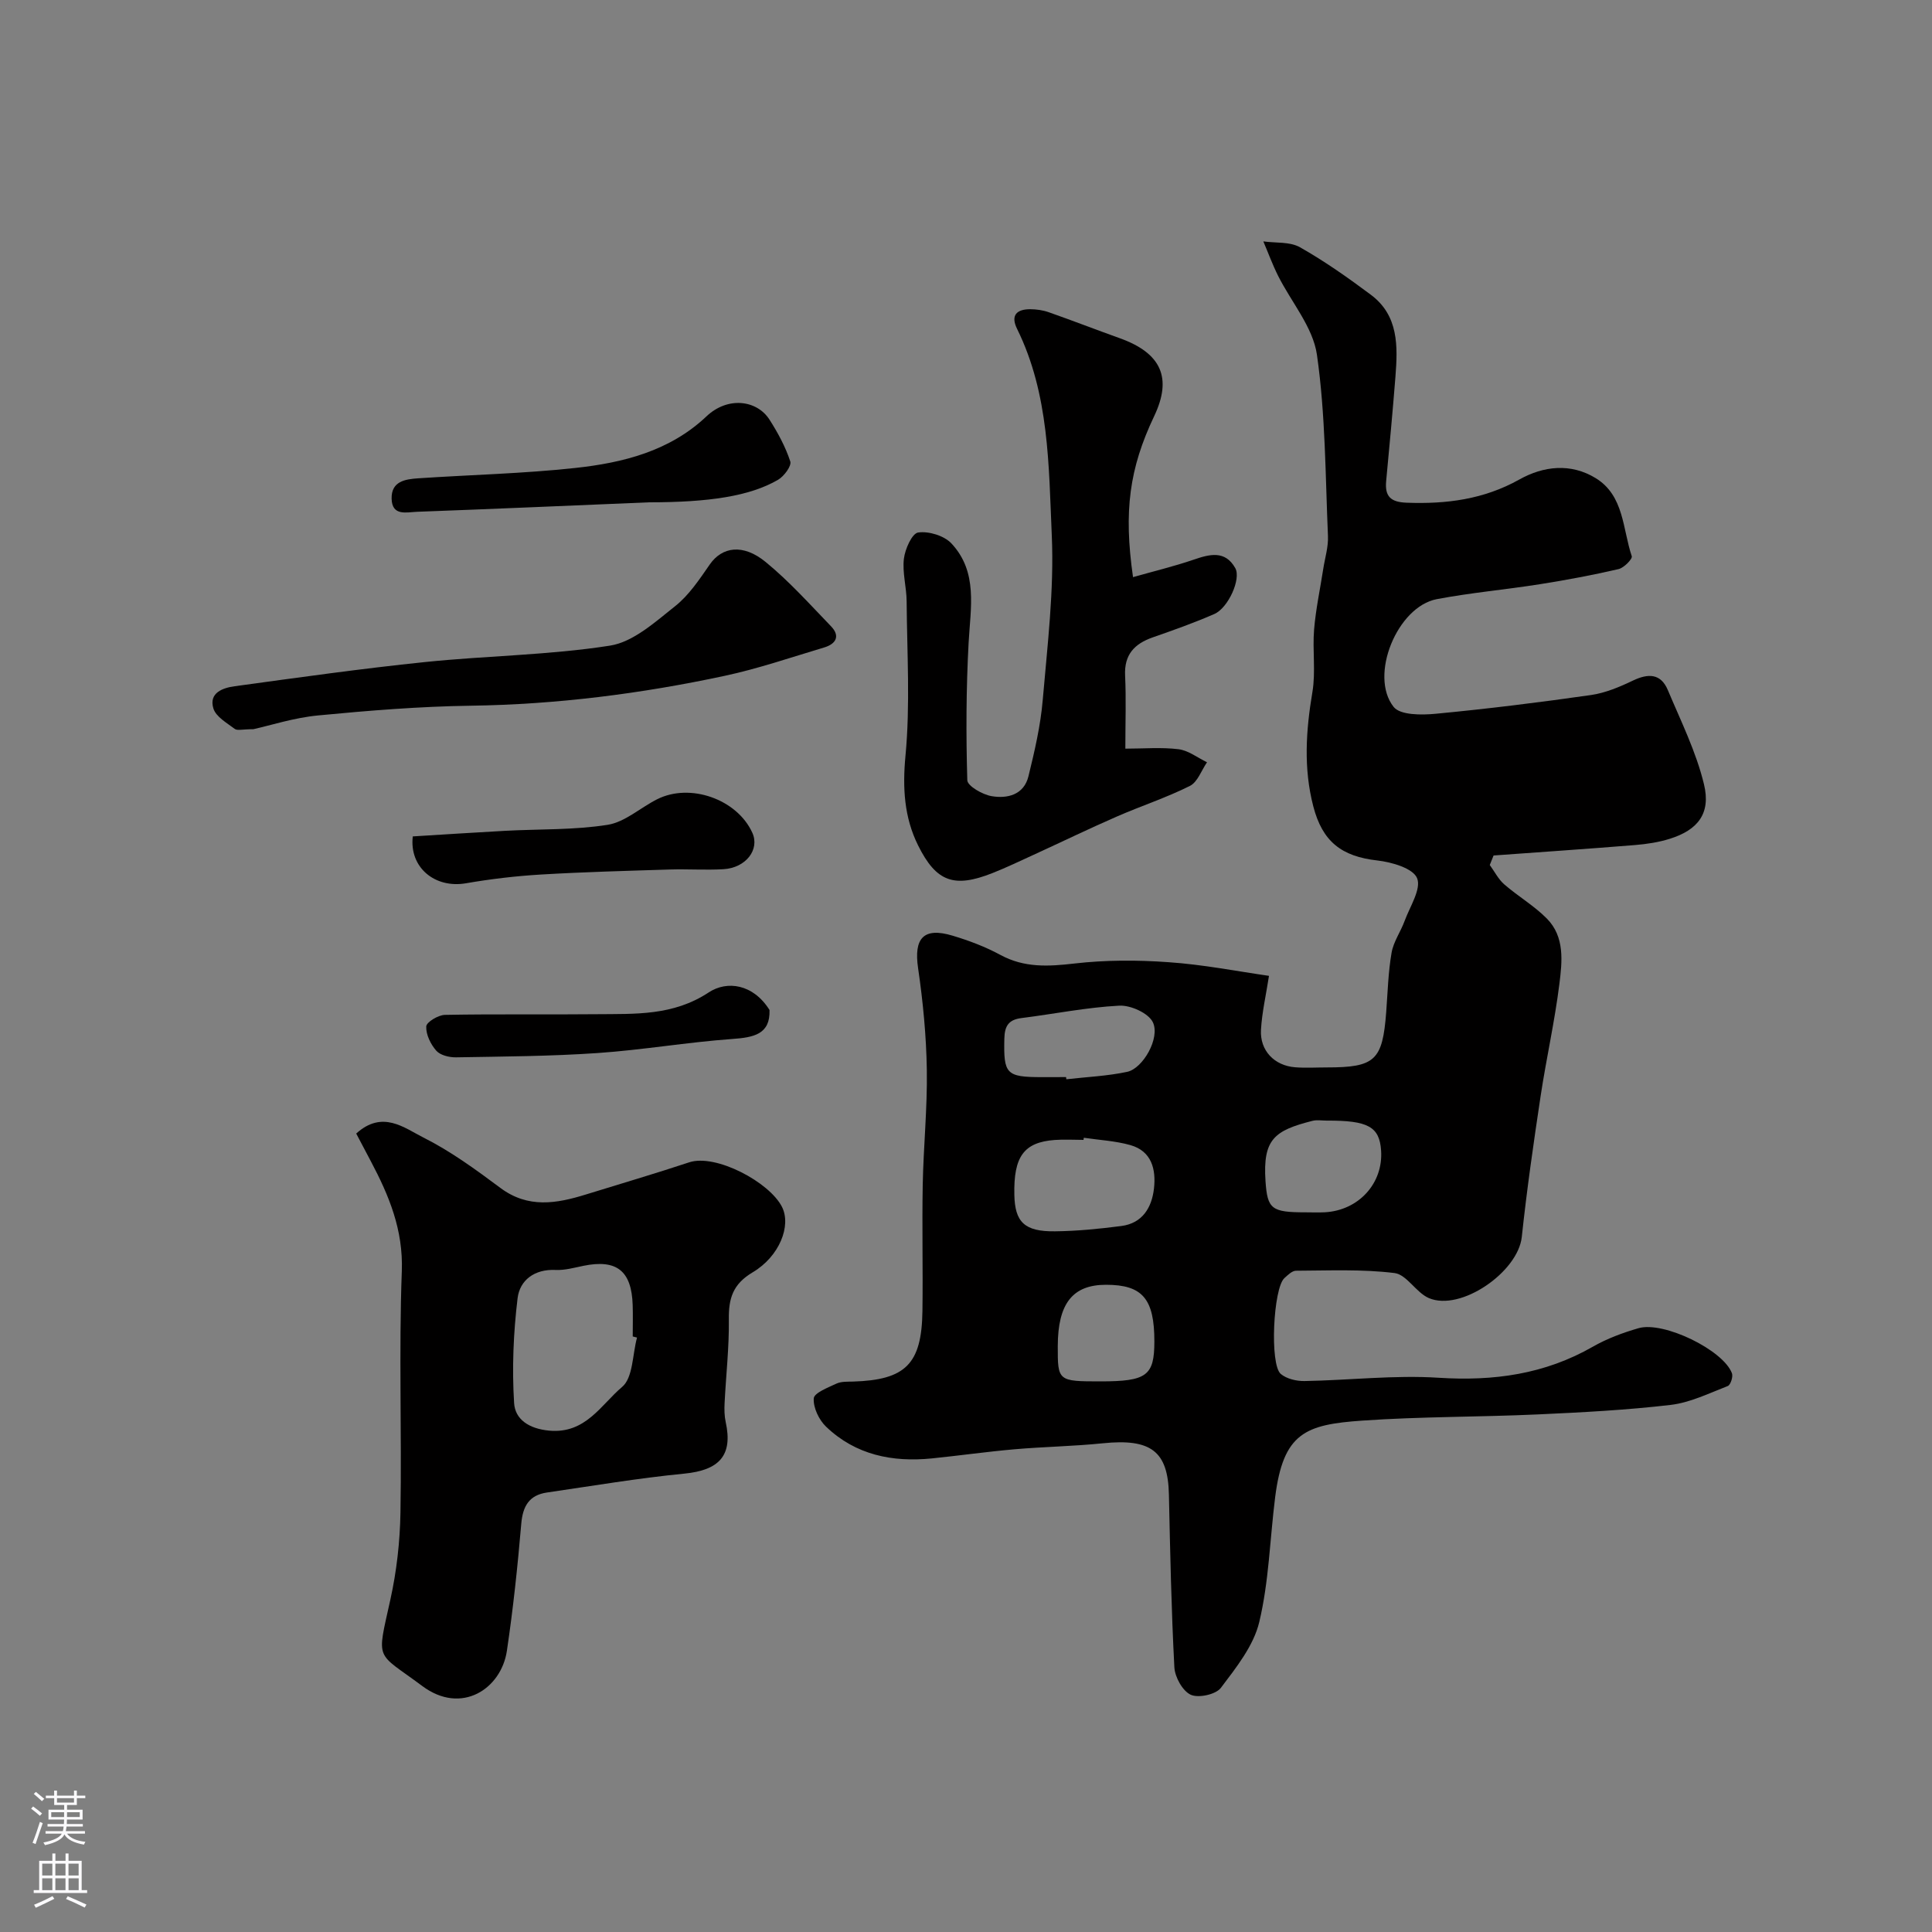
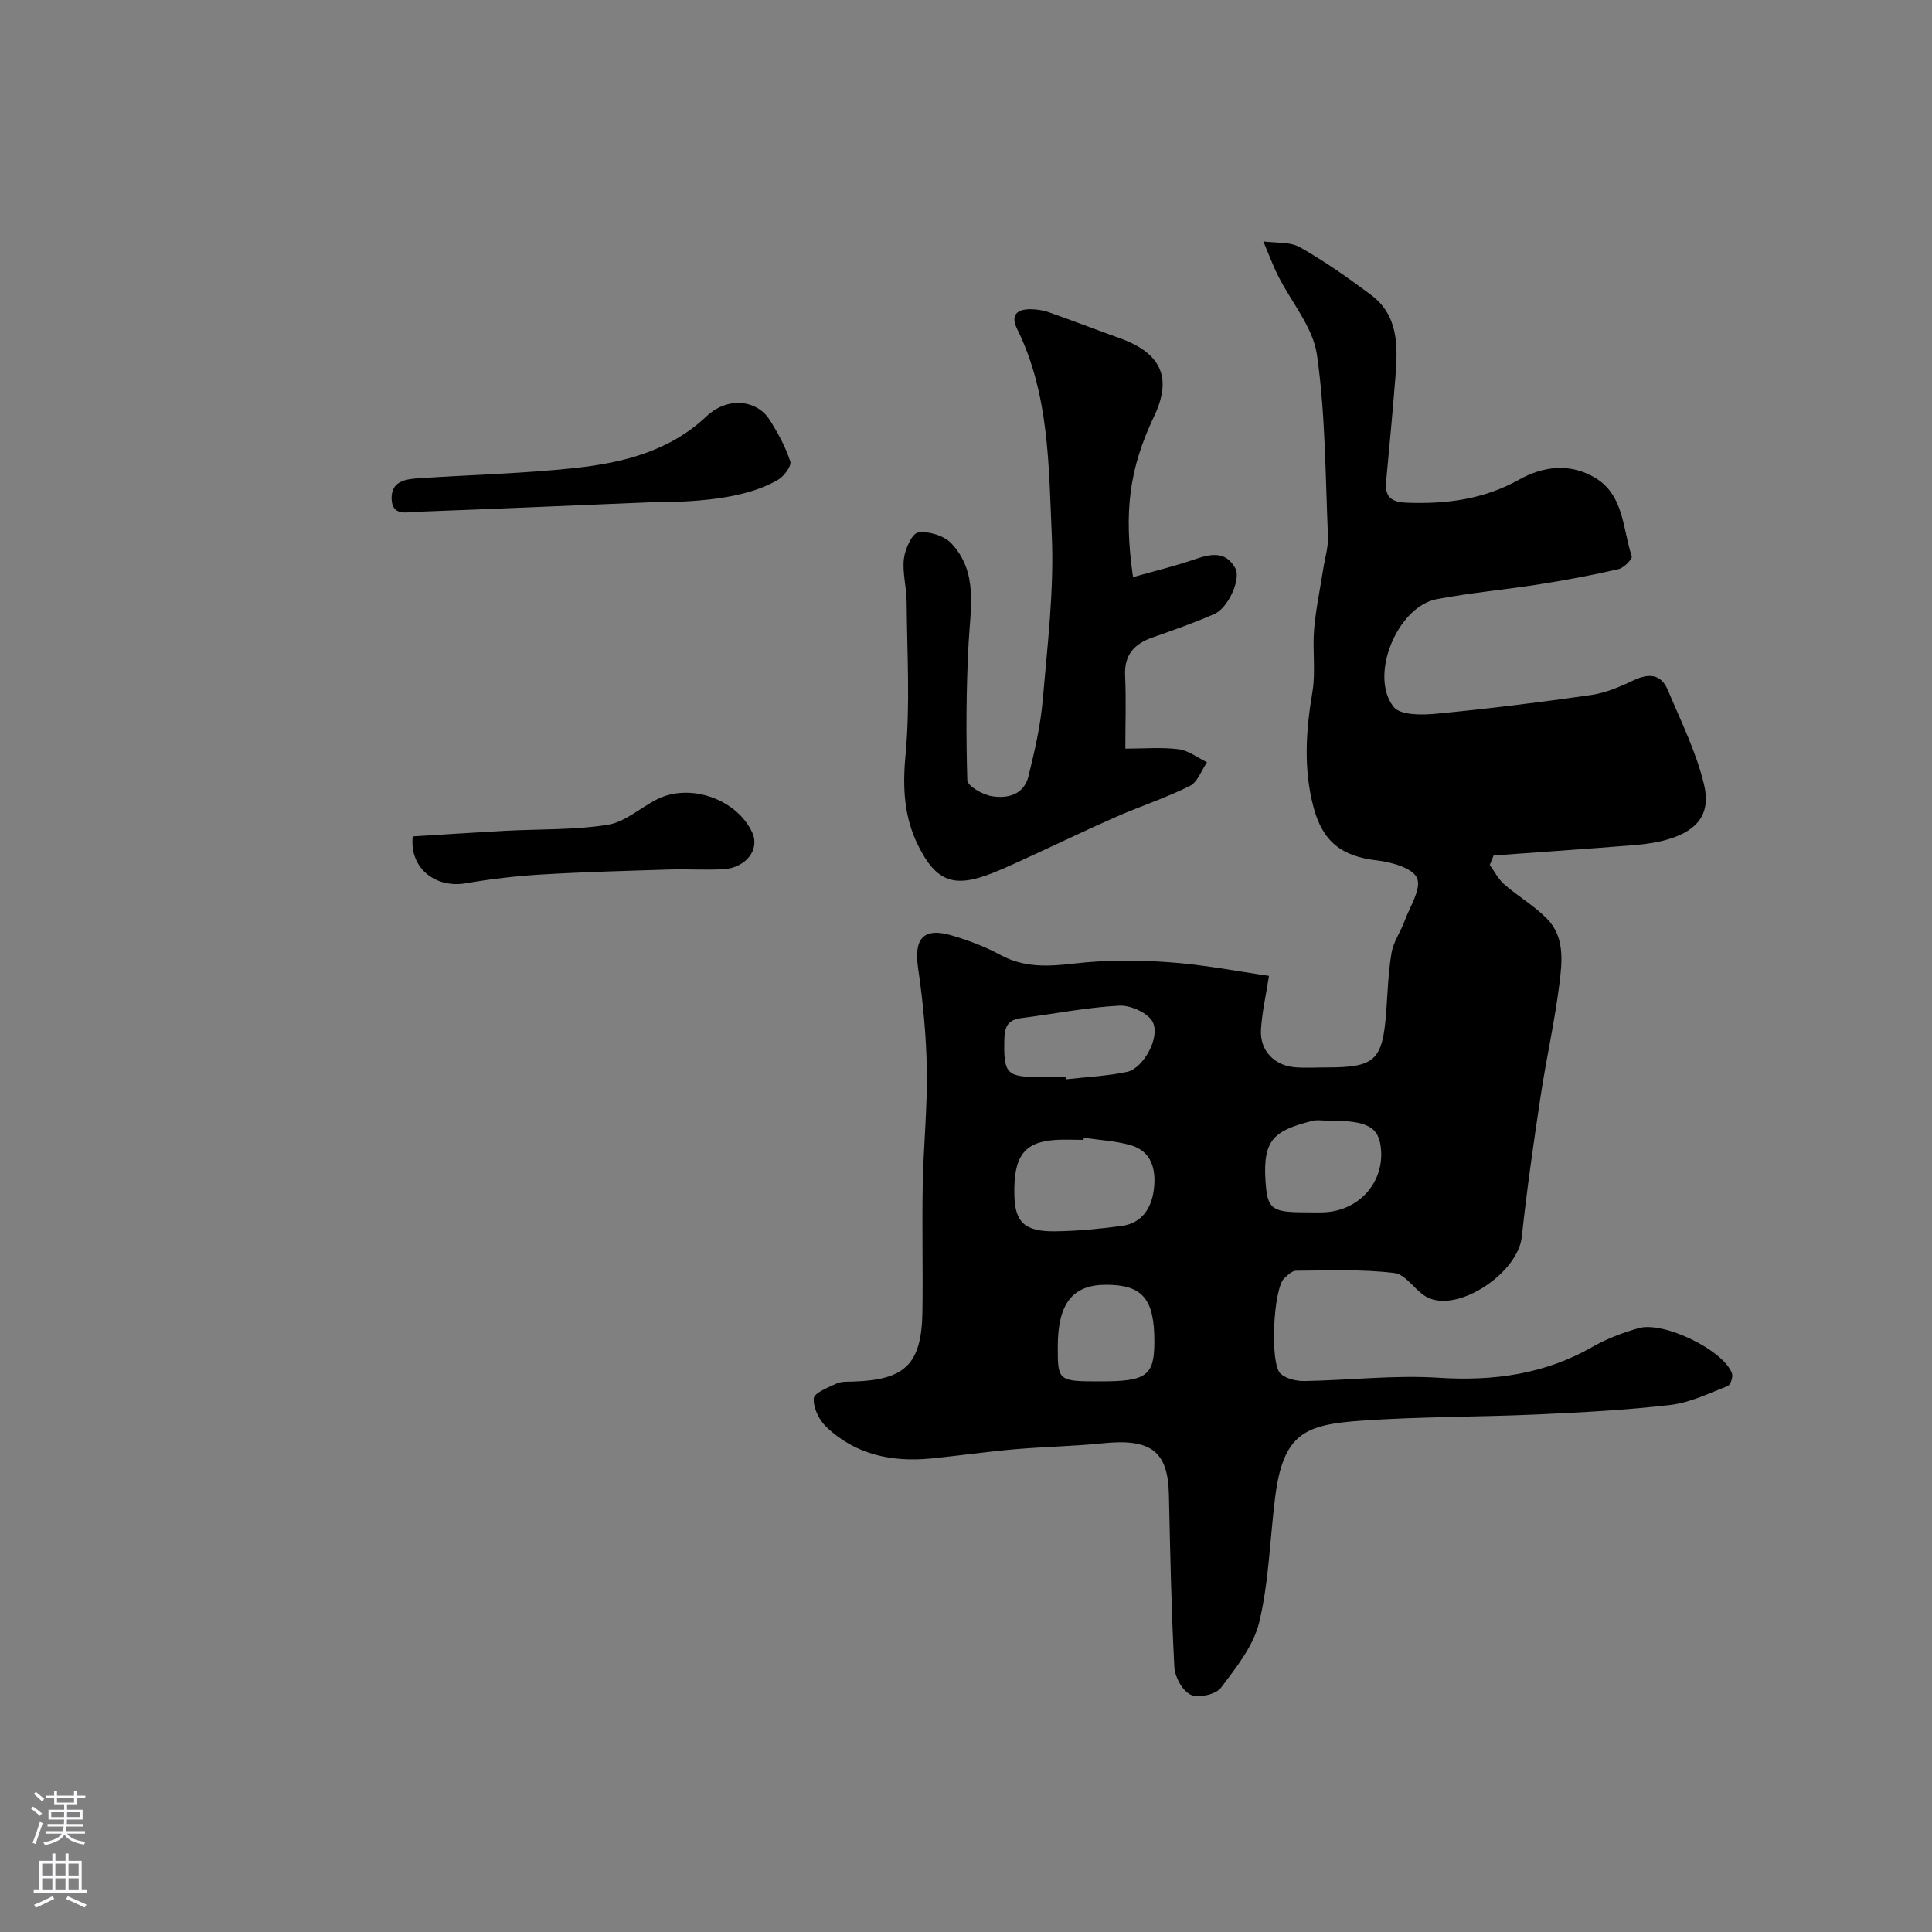
<svg xmlns="http://www.w3.org/2000/svg" enable-background="new 0 0 400 400" viewBox="0 0 400 400">
  <rect x="0" y="0" width="400" height="400" fill="#808080" stroke="none" />
  <g fill="#010000">
    <path d="m262.73 202.04c-.61 3.95-1.45 7.54-1.66 11.17-.24 4.31 2.78 7.43 7.09 7.76 2.15.17 4.33.03 6.5.03 10.05 0 11.58-1.43 12.34-11.47.31-4.1.41-8.24 1.11-12.27.39-2.29 1.89-4.37 2.71-6.61 1.09-2.97 3.49-6.62 2.57-8.84-.85-2.05-5.25-3.32-8.23-3.66-7.4-.83-11.36-3.9-13.25-11.18-2.06-7.9-1.53-15.73-.19-23.69.71-4.22-.01-8.65.35-12.95.35-4.22 1.25-8.38 1.9-12.58.35-2.25 1.07-4.53.97-6.76-.54-12.53-.51-25.16-2.28-37.53-.82-5.73-5.32-10.91-8.06-16.39-1.15-2.3-2.03-4.72-3.04-7.09 2.56.36 5.5.03 7.6 1.22 5.1 2.89 9.94 6.3 14.65 9.82 5.79 4.31 5.59 10.68 5.1 16.98-.57 7.21-1.24 14.41-1.92 21.6-.3 3.17.92 4.36 4.24 4.48 8.21.31 15.96-.68 23.31-4.79 5.02-2.82 10.67-3.46 15.84-.29 5.89 3.62 5.55 10.51 7.46 16.16.19.55-1.63 2.42-2.75 2.67-5.39 1.24-10.84 2.27-16.31 3.13-7.09 1.12-14.27 1.75-21.32 3.09-8.16 1.55-14.06 15.83-8.92 22.31 1.36 1.72 5.77 1.7 8.68 1.42 10.75-1.02 21.48-2.35 32.17-3.88 2.98-.43 5.93-1.67 8.68-2.99 3.18-1.52 5.78-1.5 7.24 1.97 2.7 6.42 5.86 12.78 7.48 19.49 1.47 6.06-1.29 9.48-7.07 11.29-2.32.73-4.79 1.1-7.22 1.3-9.75.79-19.51 1.45-29.27 2.16-.26.66-.53 1.31-.79 1.97.99 1.35 1.77 2.94 3 4.01 2.84 2.47 6.18 4.41 8.81 7.07 3.76 3.79 3.18 8.92 2.6 13.58-.97 7.76-2.71 15.42-3.88 23.17-1.46 9.7-2.86 19.42-3.9 29.17-.77 7.25-12.63 15.5-19.25 12.66-2.64-1.14-4.57-4.86-7.1-5.18-6.72-.83-13.58-.51-20.39-.48-.81 0-1.71.89-2.42 1.54-2.29 2.09-3.07 17.86-.74 19.83 1.21 1.02 3.26 1.5 4.92 1.47 9.26-.16 18.57-1.27 27.77-.68 11.39.73 21.96-.72 31.94-6.44 2.92-1.67 6.18-2.88 9.43-3.82 5.18-1.51 17.56 4.52 19.35 9.33.27.71-.29 2.42-.86 2.64-3.88 1.5-7.77 3.43-11.82 3.91-9.13 1.07-18.35 1.55-27.54 1.97-12.1.55-24.23.44-36.3 1.28-11.79.82-16.38 2.51-18.06 15.91-1.08 8.61-1.28 17.4-3.28 25.78-1.17 4.93-4.78 9.44-7.95 13.64-1.04 1.38-4.64 2.16-6.24 1.43-1.69-.78-3.28-3.65-3.39-5.69-.63-11.92-.87-23.86-1.13-35.79-.2-8.95-3.72-11.61-13.72-10.58-6.07.62-12.19.71-18.27 1.24-5.71.5-11.4 1.31-17.1 1.89-8.18.82-15.78-.72-21.88-6.56-1.48-1.41-2.69-3.95-2.56-5.87.08-1.14 2.95-2.24 4.7-3.06.99-.46 2.26-.39 3.41-.42 10.9-.33 14.24-3.62 14.39-14.6.12-8.7-.1-17.4.06-26.1.15-7.94.97-15.87.85-23.8-.11-7.05-.79-14.13-1.81-21.1-.91-6.19 1.12-8.53 7.14-6.72 3.4 1.02 6.8 2.3 9.91 3.99 4.95 2.68 9.9 2.4 15.27 1.78 6.43-.74 13.02-.75 19.49-.28 7.15.48 14.23 1.88 20.84 2.83zm-38.34 33.52c-.02.15-.04.29-.06.44-2 0-4-.13-5.98.02-6.37.48-8.51 3.43-8.34 11.35.11 5.65 2.1 7.64 8.42 7.56 4.59-.05 9.19-.51 13.74-1.1 4.38-.57 6.31-3.85 6.75-7.78.44-3.92-.46-7.72-4.89-8.97-3.11-.88-6.42-1.04-9.64-1.52zm-3.67-12.56c.02.15.03.3.05.45 4.21-.48 8.49-.66 12.61-1.54 3.26-.7 6.86-7.01 5.31-10.26-.9-1.89-4.6-3.56-6.94-3.44-6.78.35-13.5 1.72-20.26 2.57-2.66.33-3.49 1.62-3.55 4.25-.17 7.33.34 7.98 7.81 7.98 1.66-.01 3.32-.01 4.97-.01zm49.6 28c1.33 0 2.65.06 3.97-.01 7.02-.39 12.12-6.01 11.65-12.8-.34-4.92-2.69-6.22-11.25-6.18-.99 0-2.04-.19-2.97.05-7.86 2-10.29 3.79-9.71 12.48.39 5.82 1.26 6.46 8.31 6.46zm-42.45 35c9.54 0 11.12-1.17 11.13-8.24.01-8.86-2.46-11.76-10.01-11.76-6.92 0-9.97 3.88-9.99 12.71-.02 7.24.04 7.29 8.87 7.29z" />
-     <path d="m73.75 234.69c5.44-4.93 9.95-1.17 13.9.82 5.64 2.83 10.85 6.63 15.94 10.43 5.75 4.29 11.62 3.25 17.7 1.37 7.13-2.21 14.3-4.31 21.39-6.66 5.5-1.83 16.65 4.1 19.23 9.24 1.94 3.86-.49 10.22-6.09 13.54-4.12 2.45-4.98 5.42-4.92 9.75.07 5.76-.59 11.53-.88 17.29-.07 1.32-.05 2.68.23 3.96 1.51 6.89-1.31 9.96-8.58 10.67-9.52.93-18.97 2.53-28.44 3.91-3.67.54-5 2.82-5.31 6.49-.75 8.8-1.68 17.59-2.98 26.32-1.17 7.79-9.36 13.34-17.53 7.24-9.7-7.24-9.46-4.85-6.59-17.87 1.3-5.88 1.99-12 2.09-18.02.28-16.65-.34-33.33.28-49.96.32-8.58-2.65-15.68-6.43-22.82-.98-1.83-1.95-3.68-3.01-5.7zm58.14 42.24c-.3-.08-.59-.15-.89-.23 0-2.16.06-4.33-.01-6.49-.22-7.1-3.31-9.54-10.18-8.14-1.91.39-3.87.95-5.78.86-4.37-.21-7.42 2.12-7.87 5.86-.87 7.17-1.17 14.51-.72 21.71.21 3.34 3.03 5.31 7.29 5.7 7.53.68 10.7-5.36 15.06-9.04 2.29-1.92 2.14-6.73 3.1-10.23z" />
    <path d="m234.58 119.49c4.25-1.21 8.46-2.22 12.53-3.61 3.35-1.15 6.54-1.99 8.64 1.74 1.25 2.23-1.45 8.24-4.33 9.5-4.16 1.82-8.46 3.34-12.75 4.84-3.81 1.33-5.94 3.58-5.73 7.92.23 4.8.05 9.62.05 15.12 3.85 0 7.48-.32 11.02.12 2.05.26 3.93 1.76 5.89 2.7-1.16 1.68-1.95 4.1-3.55 4.9-4.88 2.44-10.12 4.15-15.13 6.34-5.8 2.53-11.49 5.29-17.25 7.93-2.82 1.29-5.61 2.63-8.49 3.77-7.9 3.12-11.62 1.89-15.4-5.73-2.88-5.8-3.24-11.89-2.61-18.56 1-10.57.32-21.3.24-31.96-.02-2.95-.91-5.94-.57-8.82.24-2 1.68-5.25 2.95-5.44 2.19-.32 5.37.65 6.88 2.25 5.56 5.93 3.96 13.35 3.57 20.59-.51 9.47-.55 18.98-.27 28.45.04 1.19 3.12 2.96 5 3.29 3.29.57 6.72-.26 7.66-4.11 1.28-5.21 2.51-10.5 2.96-15.82.97-11.33 2.37-22.75 1.87-34.05-.64-14.44-.51-29.22-7.18-42.75-1.4-2.83-.08-4.09 2.74-4.08 1.28.01 2.62.2 3.83.63 4.91 1.72 9.76 3.61 14.65 5.36 8.65 3.09 10.94 8.23 7.14 16.19-5.1 10.75-6.33 19.6-4.36 33.29z" />
-     <path d="m52.46 150.97c-2.24 0-3.33.34-3.86-.06-1.64-1.24-3.89-2.51-4.42-4.23-.99-3.24 1.96-4.27 4.4-4.6 13.12-1.8 26.25-3.65 39.42-5.01 12.75-1.32 25.67-1.42 38.3-3.4 4.83-.76 9.35-4.9 13.48-8.17 2.88-2.28 5.05-5.58 7.19-8.66 2.53-3.63 6.86-4.34 11.57-.47 4.87 3.99 9.12 8.74 13.51 13.29 1.99 2.07.99 3.68-1.44 4.4-6.83 2.04-13.6 4.37-20.55 5.86-17.33 3.71-34.84 5.94-52.62 6.19-10.53.15-21.07 1-31.56 2.01-4.98.47-9.85 2.06-13.42 2.85z" />
    <path d="m134.36 104c-16.71.7-32.37 1.38-48.04 1.96-2.12.08-5.16.96-5.24-2.72-.08-3.6 2.81-4.03 5.49-4.21 10.84-.73 21.72-.97 32.5-2.14 9.91-1.07 19.6-3.49 27.2-10.69 4.4-4.17 10.45-3.39 13.05.69 1.73 2.71 3.31 5.62 4.3 8.65.3.93-1.3 3.08-2.54 3.8-5.84 3.39-14.26 4.66-26.72 4.66z" />
    <path d="m85.46 173.17c6.35-.39 12.74-.81 19.13-1.16 7.08-.38 14.25-.14 21.21-1.24 3.6-.57 6.78-3.54 10.23-5.28 6.84-3.47 16.58-.02 19.73 6.92 1.58 3.47-1.32 7.28-5.99 7.55-3.67.21-7.36-.05-11.03.06-8.91.28-17.83.51-26.72 1.04-5.2.31-10.4.92-15.53 1.81-6.45 1.12-11.78-3.27-11.03-9.7z" />
-     <path d="m159.32 209.11c.17 5.01-3.22 5.68-7.72 6-9.31.67-18.55 2.27-27.86 2.91-9.75.67-19.55.72-29.34.89-1.38.02-3.24-.43-4.07-1.37-1.17-1.33-2.16-3.36-2.08-5.03.04-.89 2.48-2.36 3.85-2.39 10.48-.2 20.97-.03 31.46-.14 7.96-.08 15.79.36 23.17-4.51 3.8-2.51 9.22-1.75 12.59 3.64z" />
  </g>
  <path d="m6.44 374.46.42-.45c.65.47 1.27.95 1.85 1.44l-.45.49c-.65-.56-1.25-1.06-1.82-1.48m.93 7.33-.63-.26c.55-1.36 1.05-2.8 1.52-4.33.19.1.38.19.59.27-.46 1.29-.95 2.73-1.48 4.32m-.38-10.38.44-.42c.43.34 1.01.82 1.74 1.44l-.49.49c-.53-.51-1.09-1.01-1.69-1.51m2.5.35h1.72v-1.04h.59v1.04h3.52v-1.04h.59v1.04h1.75v.53h-1.75v1.42h-2.03v.97h3.22v2.03h-3.24c0 .35-.01.66-.03.93h3.32v.53h-3.37c-.03.27-.08.58-.15.94h3.96v.53h-3.71c.67.92 1.93 1.48 3.79 1.68-.13.24-.23.44-.29.59-2.13-.38-3.48-1.08-4.04-2.12-.43.97-1.77 1.72-4.03 2.23-.09-.19-.2-.37-.33-.55 2.1-.42 3.37-1.03 3.81-1.83h-3.36v-.53h3.58c.08-.29.13-.61.16-.94h-3.33v-.53h3.39c.02-.27.04-.58.04-.93h-3.23v-2.03h3.25v-.97h-2.07v-1.42h-1.73zm1.12 3.44v1h2.65c.01-.3.02-.44.01-.4v-.25-.35zm1.19-2h3.52v-.91h-3.52zm4.71 2h-2.63v.59c0 .15-.01.28-.01.4h2.64z" fill="#fbfafc" />
  <path d="m13.56 383.74h.63v1.52h2.72v6.07h1.13v.6h-11.06v-.6h1.13v-6.07h2.73v-1.52h.63v1.52h2.1v-1.52zm-2.69 8.83.38.56c-1.24.63-2.53 1.25-3.85 1.85-.1-.21-.21-.42-.34-.63 1.36-.55 2.63-1.15 3.81-1.78m-2.13-4.27h2.1v-2.45h-2.1zm0 3.04h2.1v-2.46h-2.1zm2.72-3.04h2.1v-2.45h-2.1zm0 3.04h2.1v-2.46h-2.1zm6.07 3.6c-1.41-.71-2.7-1.3-3.86-1.78l.35-.56c1.45.62 2.75 1.19 3.88 1.72zm-1.25-9.09h-2.1v2.45h2.1zm-2.09 5.49h2.1v-2.45h-2.1z" fill="#fbfafc" />
</svg>